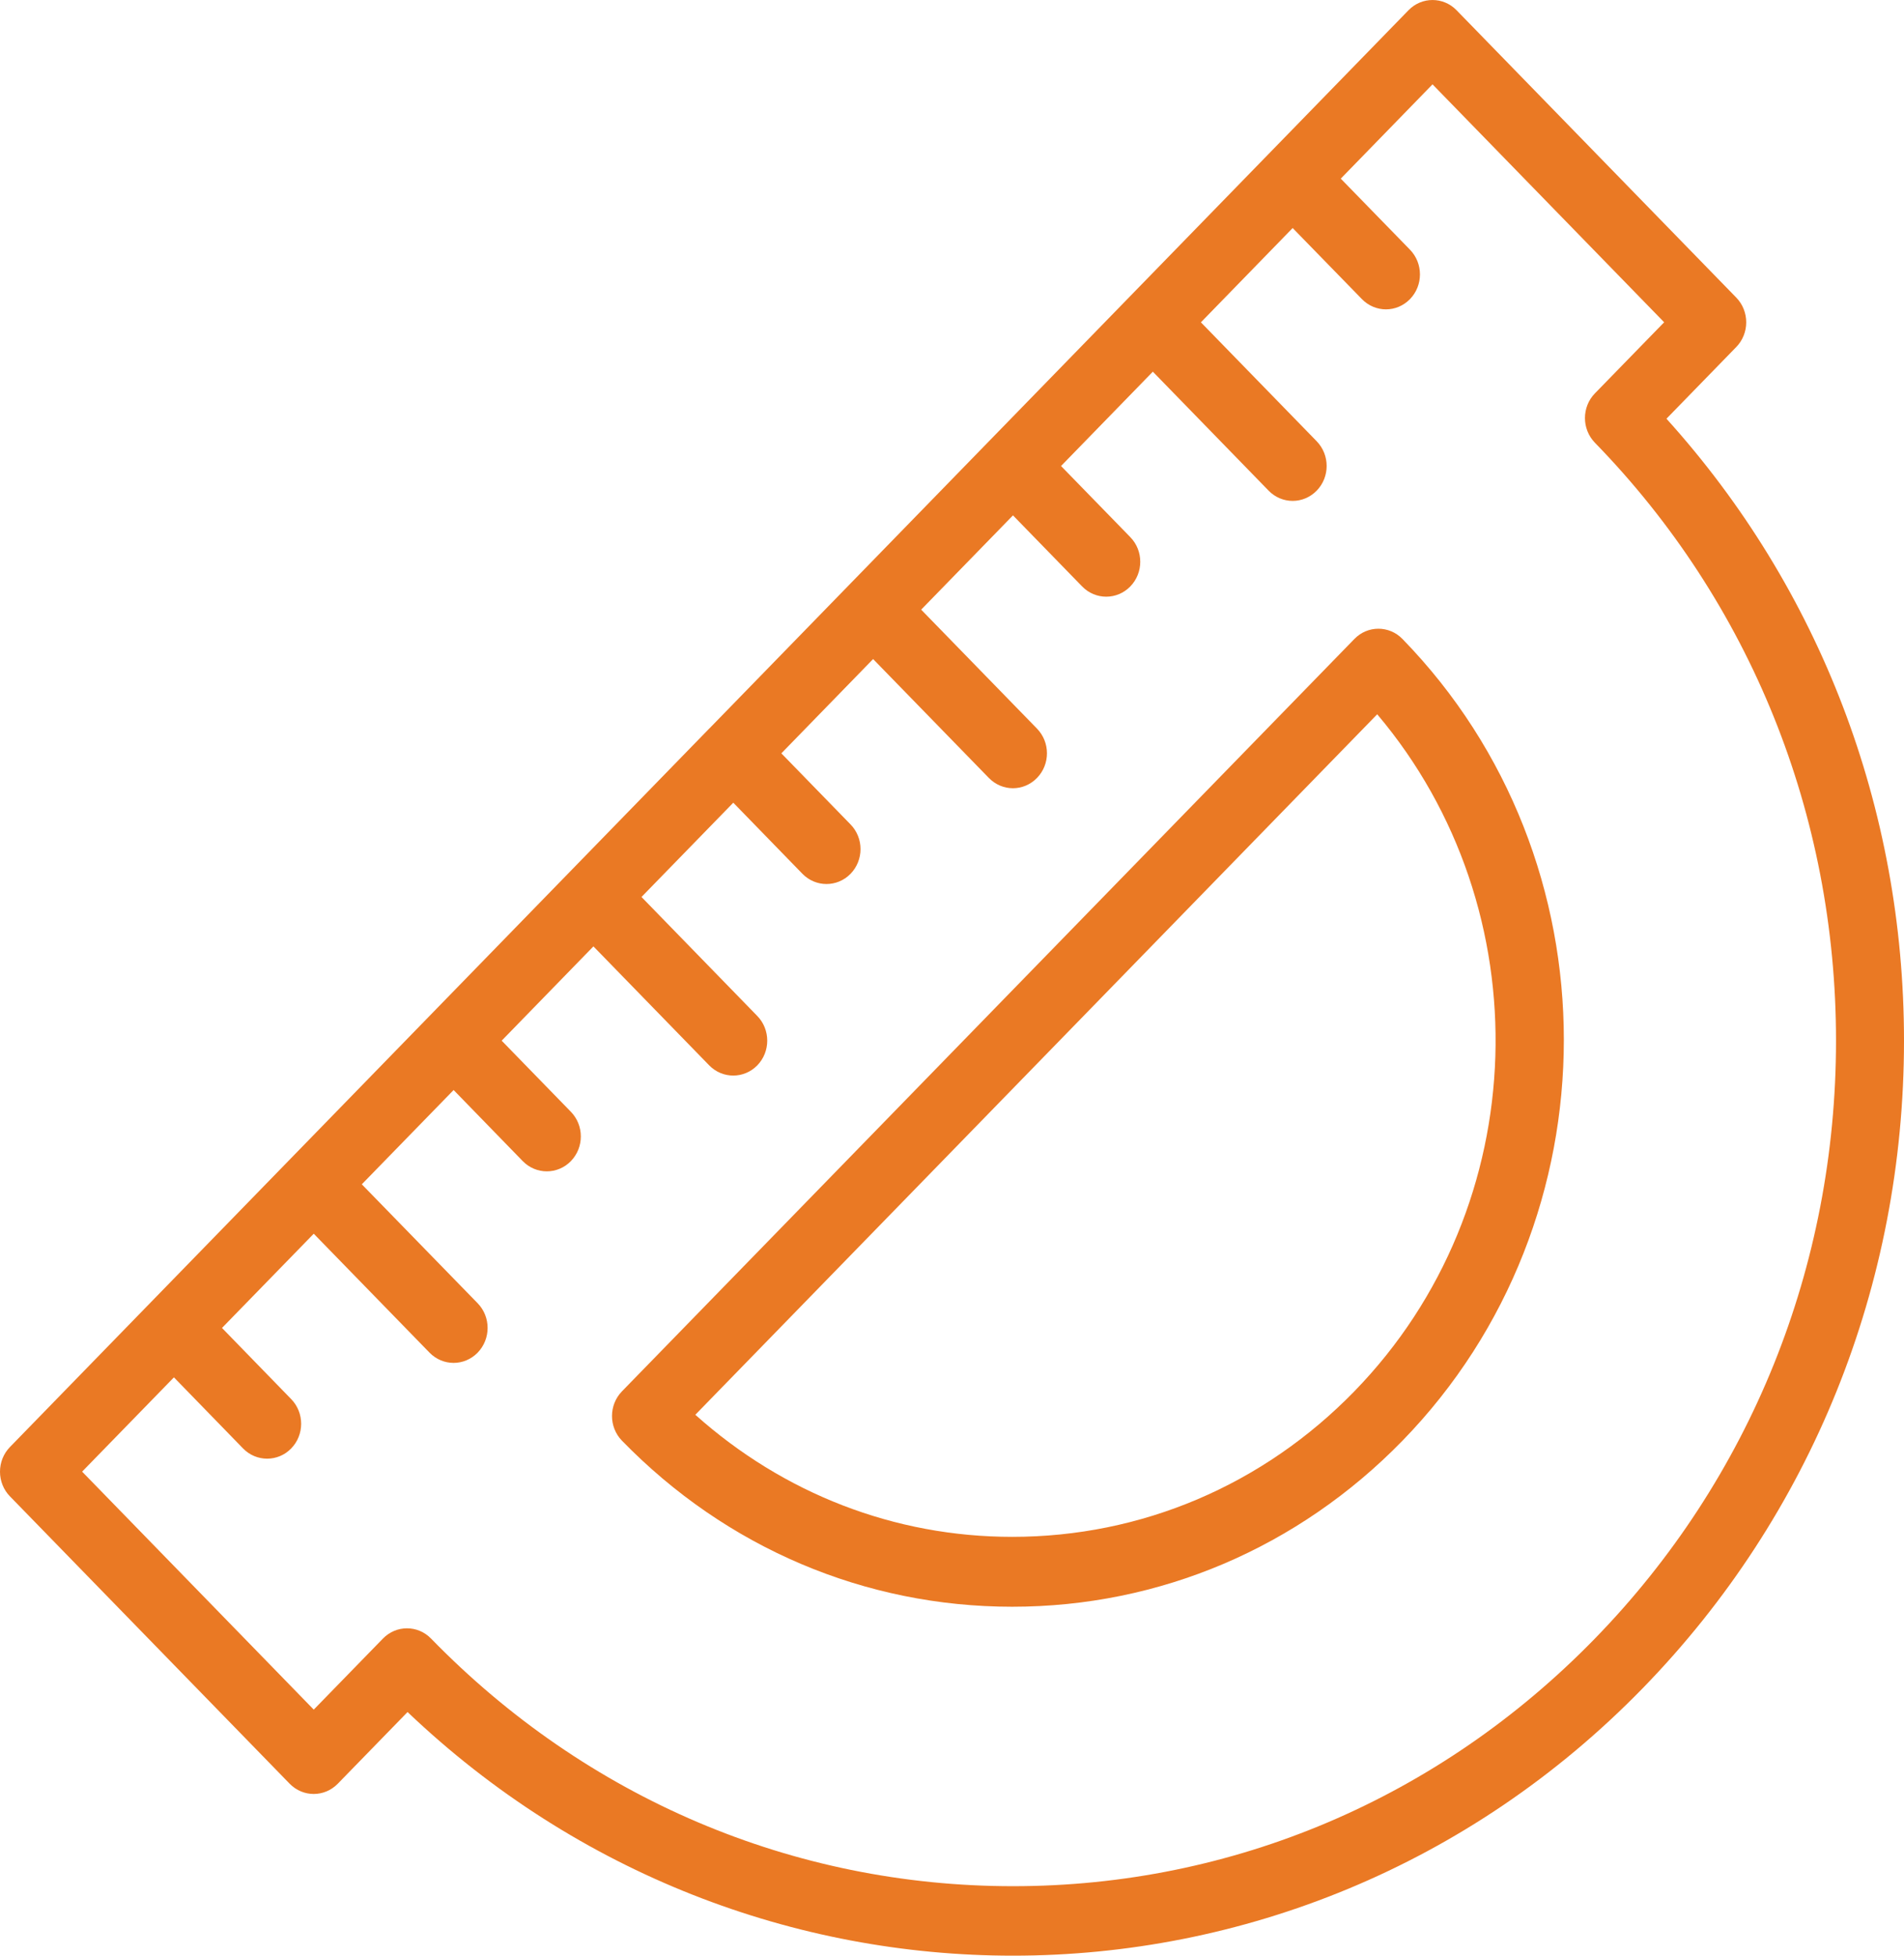
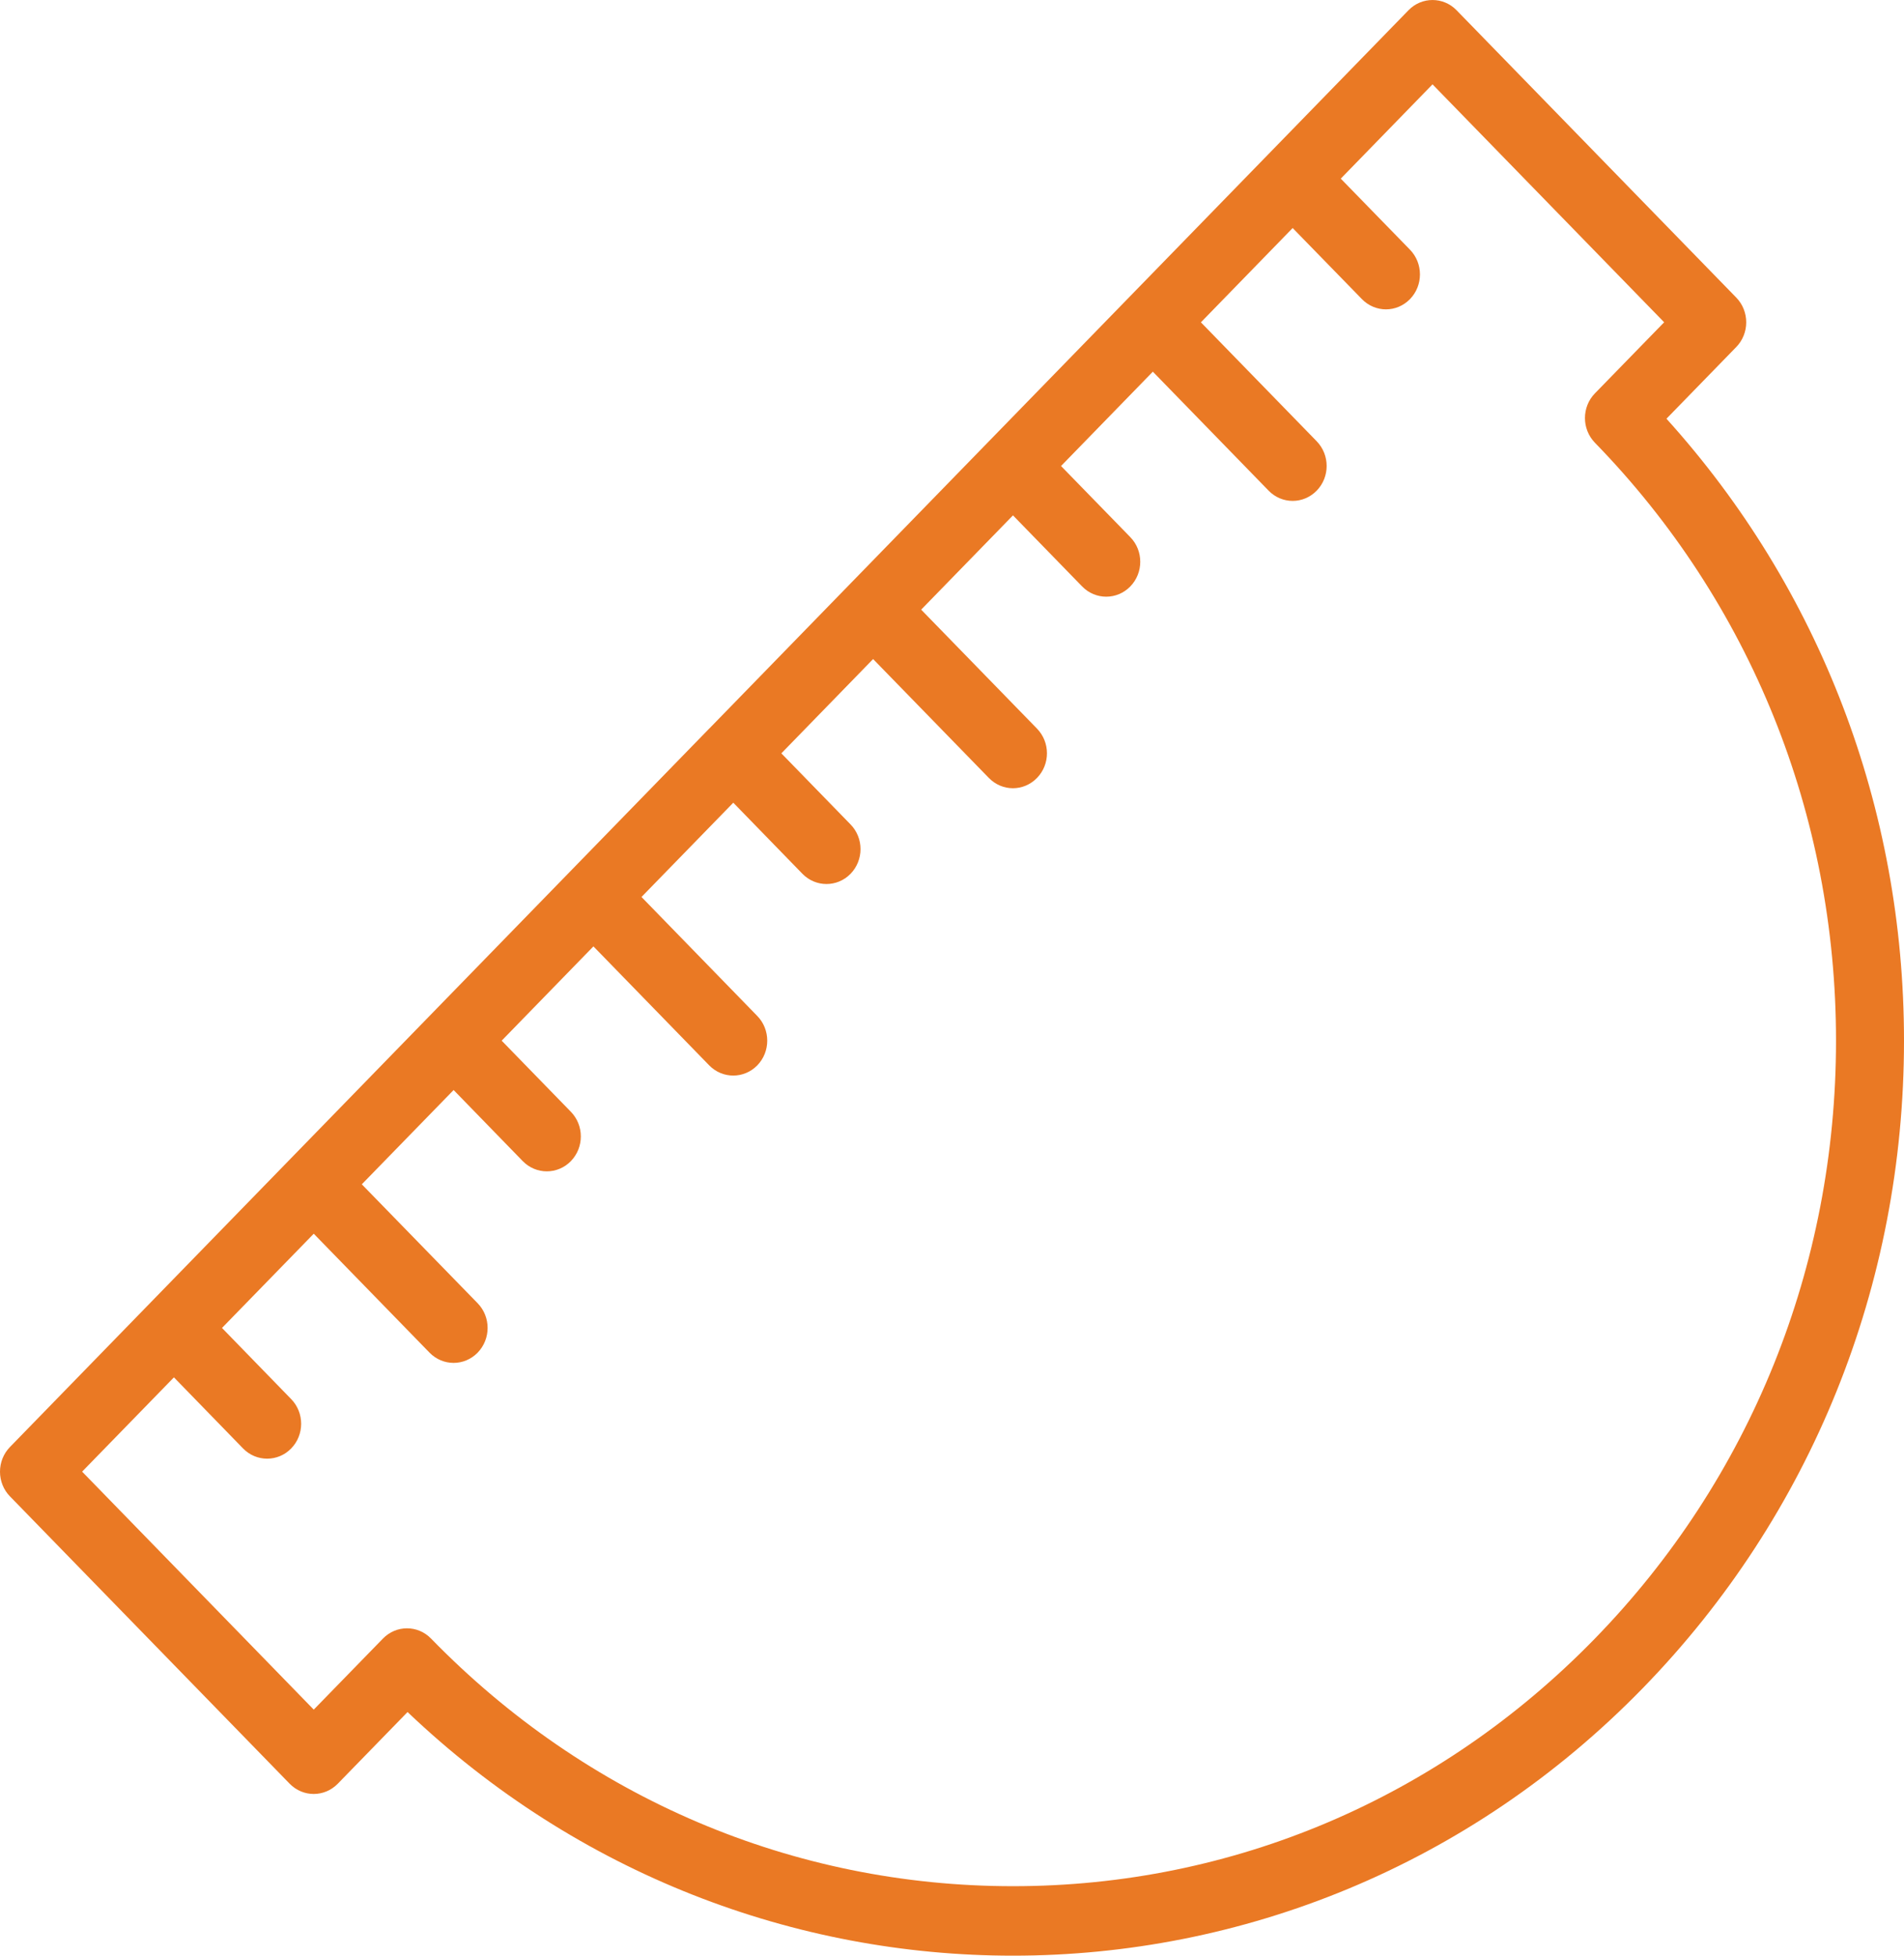
<svg xmlns="http://www.w3.org/2000/svg" width="37" height="38" viewBox="0 0 37 38" fill="none">
  <path fill-rule="evenodd" clip-rule="evenodd" d="M33.741 6.742C33.865 6.615 33.934 6.442 33.934 6.263C33.934 6.083 33.865 5.91 33.741 5.783L28.305 0.199C28.047 -0.066 27.629 -0.066 27.371 0.199L24.655 2.989L24.653 2.991L24.651 2.993L19.219 8.573L19.217 8.574L19.216 8.576L13.785 14.155C13.784 14.156 13.783 14.156 13.781 14.157C13.78 14.159 13.78 14.16 13.778 14.161L0.194 28.116C0.069 28.244 0 28.416 0 28.596C0 28.776 0.069 28.949 0.194 29.076L5.629 34.659C5.758 34.791 5.927 34.858 6.096 34.858C6.266 34.858 6.435 34.791 6.564 34.659L7.92 33.266C11.231 36.42 15.456 38 19.685 38C24.118 38 28.553 36.266 31.928 32.798C35.198 29.439 37 24.972 37 20.221C37 15.698 35.363 11.434 32.384 8.136L33.741 6.742ZM30.994 31.838C27.973 34.941 23.957 36.65 19.685 36.65C15.413 36.65 11.397 34.941 8.376 31.838C8.118 31.573 7.7 31.573 7.442 31.838L6.097 33.219L1.596 28.595L3.38 26.763L4.724 28.145C4.853 28.277 5.022 28.343 5.191 28.343C5.36 28.343 5.53 28.277 5.658 28.145C5.917 27.88 5.917 27.45 5.658 27.185L4.314 25.803L6.097 23.972L8.347 26.283C8.476 26.415 8.645 26.482 8.815 26.482C8.984 26.482 9.153 26.415 9.282 26.283C9.54 26.017 9.54 25.588 9.282 25.323L7.031 23.012L8.815 21.18L10.159 22.562C10.288 22.694 10.457 22.76 10.626 22.76C10.795 22.76 10.965 22.694 11.093 22.562C11.352 22.296 11.352 21.867 11.093 21.602L9.749 20.221L11.532 18.389L13.782 20.701C13.911 20.833 14.08 20.899 14.249 20.899C14.418 20.899 14.587 20.833 14.716 20.701C14.974 20.436 14.974 20.006 14.716 19.741L12.466 17.429L14.25 15.597L15.594 16.979C15.723 17.111 15.892 17.177 16.061 17.177C16.23 17.177 16.4 17.111 16.528 16.979C16.787 16.713 16.787 16.284 16.528 16.019L15.184 14.638L16.967 12.806L19.217 15.117C19.346 15.249 19.515 15.316 19.684 15.316C19.853 15.316 20.022 15.249 20.151 15.117C20.41 14.851 20.41 14.423 20.151 14.157L17.901 11.846L19.685 10.014L21.03 11.396C21.159 11.528 21.328 11.594 21.497 11.594C21.666 11.594 21.835 11.528 21.964 11.396C22.223 11.13 22.223 10.701 21.964 10.436L20.619 9.055L22.403 7.222L24.653 9.534C24.781 9.666 24.951 9.733 25.12 9.733C25.289 9.733 25.458 9.666 25.587 9.534C25.845 9.269 25.845 8.84 25.587 8.574L23.337 6.263L25.12 4.431L26.466 5.812C26.594 5.944 26.764 6.011 26.933 6.011C27.102 6.011 27.271 5.944 27.4 5.812C27.658 5.547 27.658 5.117 27.4 4.852L26.055 3.471L27.838 1.639L32.339 6.262L30.994 7.643C30.865 7.775 30.8 7.949 30.8 8.123C30.8 8.297 30.865 8.47 30.994 8.603C34.015 11.706 35.679 15.832 35.679 20.221C35.679 24.609 34.015 28.735 30.994 31.838Z" fill="#EA7924" />
-   <path fill-rule="evenodd" clip-rule="evenodd" d="M26.319 12.416L12.087 27.034C11.958 27.167 11.893 27.34 11.893 27.514C11.893 27.688 11.958 27.862 12.087 27.994C14.111 30.074 16.805 31.22 19.67 31.22C22.535 31.22 25.228 30.074 27.254 27.994C31.435 23.698 31.435 16.71 27.254 12.416C26.995 12.15 26.577 12.15 26.319 12.416ZM26.319 27.034C24.543 28.859 22.181 29.862 19.67 29.862C17.38 29.862 15.222 29.019 13.512 27.49L26.763 13.879C29.969 17.669 29.827 23.43 26.319 27.034Z" fill="#EA7924" />
</svg>